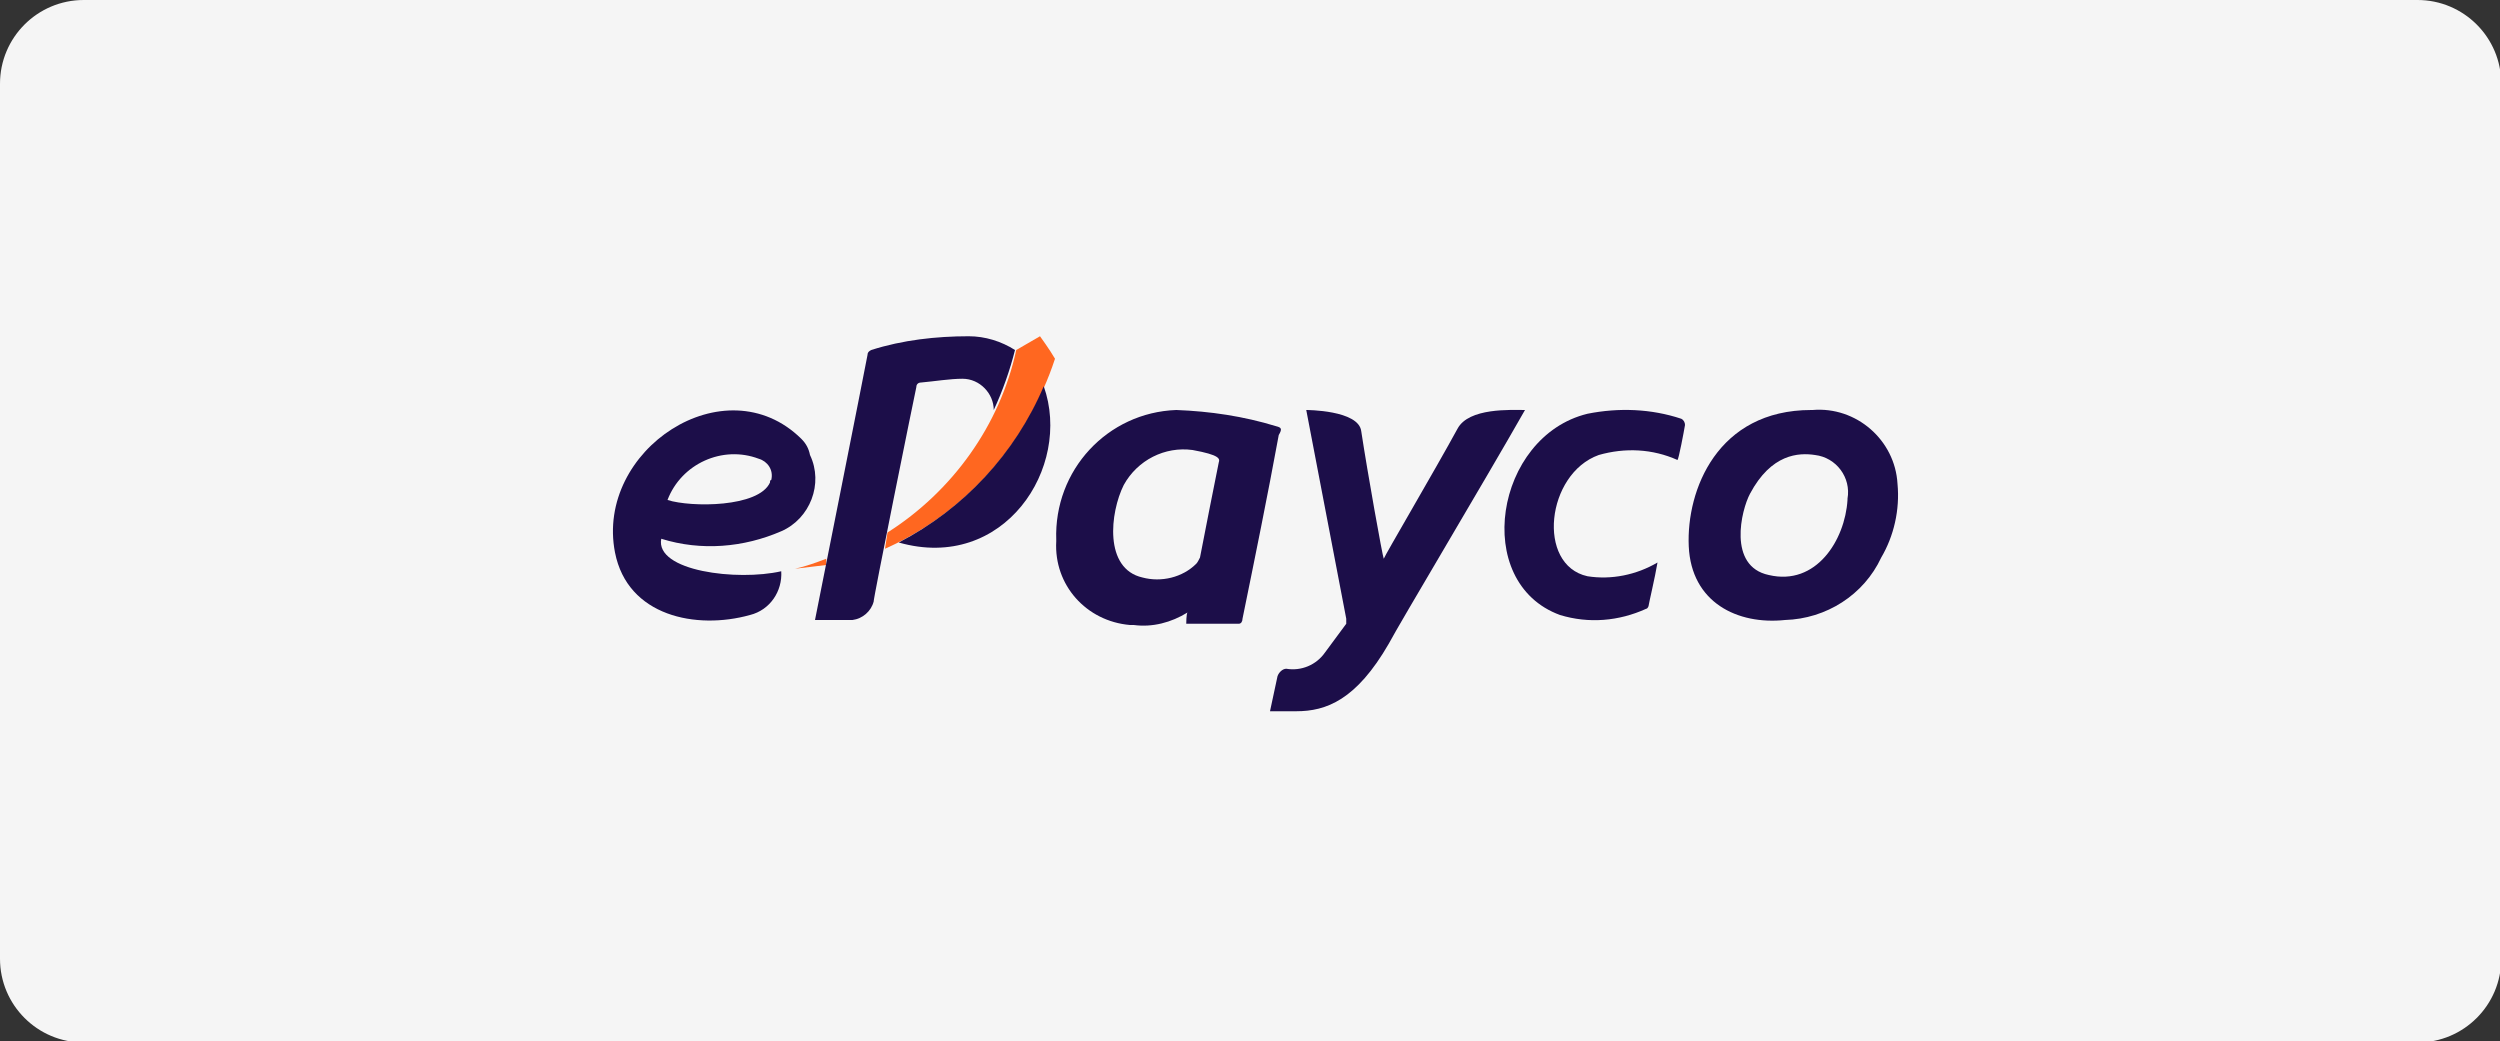
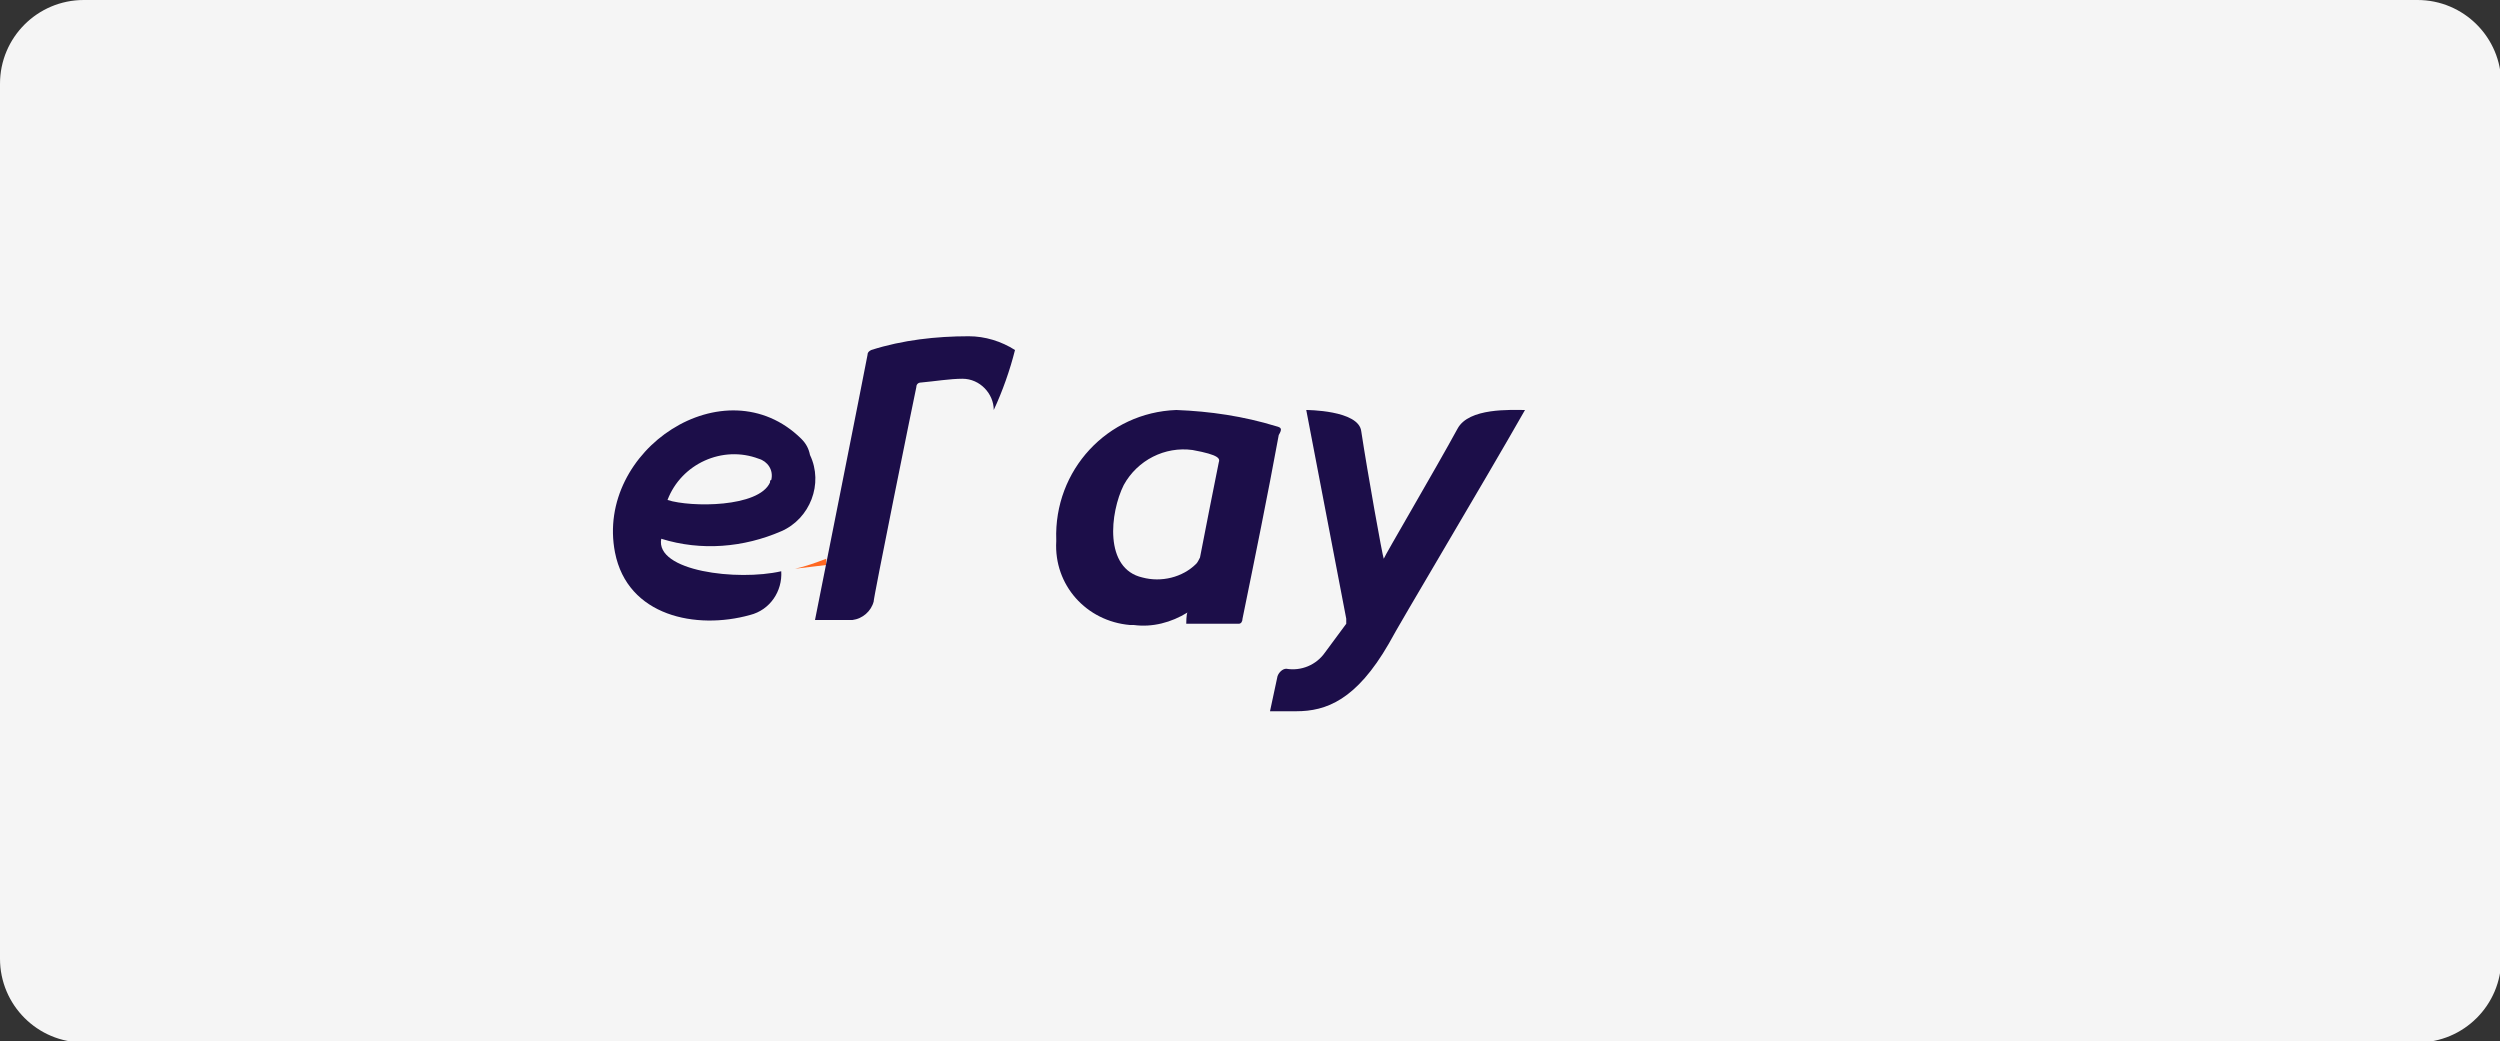
<svg xmlns="http://www.w3.org/2000/svg" version="1.1" x="0px" y="0px" viewBox="0 0 200 83.3" style="enable-background:new 0 0 200 83.3;" xml:space="preserve">
  <rect x="0" y="0" width="200" height="83.3" fill="#333333" stroke="none" />
  <style type="text/css">
	.st0{fill:#F5F5F5;}
	.st1{fill:#FF6720;}
	.st2{fill:#1C0E49;}
	.st3{display:none;}
	.st4{display:inline;}
	.st5{fill:#2C2A29;}
</style>
  <g id="Capa_4">
    <path class="st0" d="M6.7,0h186.7c3.7,0,6.7,3,6.7,6.7v70c0,3.7-3,6.7-6.7,6.7H6.7c-3.7,0-6.7-3-6.7-6.7v-70C0,3,3,0,6.7,0z" />
  </g>
  <g id="Capa_2">
    <g>
      <path class="st1" d="M66.1,44.7v0.5c-0.8,0.1-1.6,0.2-2.5,0.3C64.5,45.3,65.3,45,66.1,44.7z" />
-       <path class="st1" d="M84.4,28.7c-2.2,6.7-7.1,12.3-13.6,15.2l0.2-1.3C76.2,39.3,80,34,81.3,28l1.9-1.1C83.2,26.9,84,28,84.4,28.7z    " />
      <path class="st2" d="M73.3,31c0-0.2,0.1-0.4,0.4-0.4c1.1-0.1,2.3-0.3,3.3-0.3c1.4,0,2.5,1.2,2.5,2.5c0.7-1.5,1.3-3.2,1.7-4.8l0,0    c-1.1-0.7-2.4-1.1-3.7-1.1c-2.6,0-5.3,0.3-7.8,1.1c-0.2,0.1-0.3,0.2-0.3,0.4c-0.2,1.1-4.2,21.2-4.2,21.2h3    c0.8-0.1,1.5-0.7,1.7-1.5C69.8,48.2,73.1,31.9,73.3,31z" />
-       <path class="st2" d="M83.5,30.9c-2.3,5.4-6.4,9.8-11.6,12.5C80.3,45.8,85.8,37.4,83.5,30.9z" />
      <path class="st2" d="M64.1,35.1c-6.1-6-16.5,0.9-14.9,9.1c1,5.1,6.5,6.2,10.8,5c1.6-0.4,2.6-1.9,2.5-3.5c-3.5,0.8-10.1,0-9.6-2.6    c3.2,1,6.6,0.7,9.6-0.6c2.3-1,3.4-3.8,2.3-6.1C64.7,35.9,64.5,35.5,64.1,35.1z M61.6,38.6c-0.9,2-6.3,2-8.2,1.4    c1.1-2.9,4.4-4.4,7.3-3.3c0.7,0.2,1.2,0.9,1,1.7C61.6,38.4,61.6,38.5,61.6,38.6z" />
      <path class="st2" d="M102.1,34.1c-2.6-0.8-5.3-1.2-8-1.3c-5.5,0.2-9.8,4.8-9.6,10.4c0,0,0,0,0,0.1c-0.2,3.5,2.4,6.4,5.9,6.7    c0.1,0,0.2,0,0.3,0c1.5,0.2,3-0.2,4.3-1c0,0,0.1-0.1,0,0c-0.1,0.1-0.1,0.9-0.1,0.9h4.2c0.2,0,0.3-0.2,0.3-0.4    c1-4.9,2-9.8,2.9-14.7C102.6,34.3,102.5,34.2,102.1,34.1z M97.5,37c-0.5,2.5-1,5-1.5,7.6c-0.1,0.2-0.2,0.4-0.3,0.5    c-1.1,1.1-2.8,1.5-4.3,1.1c-3.1-0.7-2.6-5.2-1.5-7.4c1.1-2,3.3-3.1,5.5-2.8C97.6,36.4,97.6,36.7,97.5,37L97.5,37z" />
-       <path class="st2" d="M151.8,38.7c-0.2-3.5-3.3-6.2-6.8-5.9c0,0-0.1,0-0.1,0c-7.5,0-10,6.4-9.8,10.9c0.2,4.5,3.9,6.3,7.7,5.9    c3.3-0.1,6.3-2,7.7-5C151.5,42.9,152,40.8,151.8,38.7z M141.5,46c-3.3-0.7-2.2-5.2-1.5-6.5c1.7-3.2,3.9-3.3,5.2-3.1    c1.7,0.2,2.9,1.8,2.6,3.5c0,0,0,0.1,0,0.1C147.6,43.2,145.3,46.9,141.5,46z" />
      <path class="st2" d="M101.6,56.9l0.6-2.8c0.1-0.3,0.4-0.6,0.7-0.6c1.2,0.2,2.4-0.3,3.1-1.3c0.6-0.8,1.1-1.5,1.7-2.3    c0-0.1,0-0.3,0-0.4c-0.9-4.7-3.2-16.7-3.2-16.7s4.2,0,4.4,1.7c0.5,3.3,1.7,10,1.8,10.2c0.1-0.3,4.1-7.1,5.9-10.4    c0.9-1.7,4.3-1.5,5.4-1.5c-3.3,5.8-10,17-10.9,18.7c-2.6,4.5-5,5.4-7.4,5.4L101.6,56.9z" />
-       <path class="st2" d="M132.6,45c-0.2,1.2-0.7,3.3-0.7,3.4c0,0.1-0.1,0.3-0.2,0.3c-2.2,1-4.6,1.2-6.9,0.5    c-7.1-2.6-5.2-14.3,2.2-16.1c2.5-0.5,5.1-0.4,7.5,0.4c0.2,0.1,0.3,0.3,0.3,0.5c-0.1,0.6-0.5,2.7-0.6,2.8c-2-0.9-4.2-1-6.3-0.4    c-4.2,1.5-5,8.8-0.9,9.7C128.9,46.4,130.9,46,132.6,45z" />
    </g>
  </g>
  <g id="Capa_3" class="st3">
    <g class="st4">
-       <path class="st5" d="M73.9,27.7c0.9-0.2,1.9-0.3,2.8-0.3c1,0,1.9,0.1,2.8,0.3l-6,23c-1.1,0.2-2.1,0.3-3.1,0.3    c-0.9,0-2-0.1-3.1-0.3l-4.2-15.5l-4.3,15.5c-1.1,0.2-2.1,0.3-3,0.3c-0.9,0-2-0.1-3.1-0.3l-6.1-23c1-0.2,1.9-0.3,2.8-0.3    c1,0,1.9,0.1,2.8,0.3l3.9,16.2L60,27.7c1-0.2,2-0.3,3.1-0.3s2.1,0.1,3,0.3L70.7,44L73.9,27.7z" />
      <path class="st5" d="M87.7,51c-1.8,0-3.5-0.4-4.8-1.1c-1.4-0.7-2.4-1.8-3.2-3.2c-0.7-1.4-1.1-3-1.1-4.8c0-1.8,0.4-3.4,1.2-4.8    c0.8-1.4,1.8-2.4,3.2-3.2c1.4-0.7,3-1.1,4.8-1.1c1.8,0,3.5,0.4,4.8,1.2c1.4,0.7,2.4,1.8,3.2,3.2c0.7,1.4,1.1,3,1.1,4.8    c0,1.9-0.4,3.5-1.1,4.9s-1.8,2.4-3.2,3.2C91.2,50.6,89.6,51,87.7,51z M87.7,46.4c1.2,0,2.2-0.4,2.8-1.2c0.7-0.8,1-1.9,1-3.4    c0-1.4-0.3-2.6-1-3.4c-0.7-0.8-1.6-1.2-2.8-1.2c-1.2,0-2.1,0.4-2.8,1.2c-0.7,0.8-1,1.9-1,3.3c0,1.5,0.3,2.6,1,3.4    C85.6,46.1,86.5,46.4,87.7,46.4z" />
      <path class="st5" d="M118.5,32.8c2,0,3.6,0.5,4.9,1.5c1.3,1,1.9,2.3,1.9,3.9v12.5H120V40c0-0.9-0.3-1.6-0.9-2.1    c-0.6-0.5-1.4-0.7-2.4-0.7c-0.9,0-1.8,0.2-2.7,0.5c0.3,0.8,0.4,1.6,0.4,2.5v10.4h-5.2V40c0-0.9-0.3-1.6-0.9-2.1    c-0.6-0.5-1.4-0.7-2.4-0.7c-0.8,0-1.5,0.1-2.2,0.3v13.1h-5.3l0-15.6c1-0.7,2.3-1.3,3.8-1.7c1.5-0.4,3-0.6,4.4-0.6    c1.1,0,2.1,0.2,3,0.5c0.9,0.3,1.8,0.8,2.5,1.4c0.9-0.6,1.9-1.1,3.1-1.4C116.3,33,117.4,32.8,118.5,32.8z" />
      <path class="st5" d="M135.4,32.8c3.2,0,5.7,0.8,7.5,2.5c1.8,1.7,2.7,4.1,2.7,7.1c0,2.5-0.6,4.6-1.9,6.2c-1.2,1.6-3.1,2.3-5.6,2.3    c-0.8,0-1.6-0.1-2.5-0.4c-0.8-0.3-1.6-0.7-2.3-1.2v6.5c-0.6,0.4-1.4,0.8-2.5,1.2c-1.1,0.4-2,0.5-2.8,0.5V34.1c0.9-0.4,2-0.7,3.3-1    C132.6,32.9,134,32.8,135.4,32.8z M135.9,46.6c1.5,0,2.6-0.4,3.4-1.1c0.8-0.7,1.2-2,1.2-3.6c0-1.4-0.4-2.6-1.2-3.5    c-0.8-0.9-1.9-1.4-3.5-1.4c-0.8,0-1.6,0.1-2.5,0.2v9.1C134.1,46.5,135,46.6,135.9,46.6z" />
      <path class="st5" d="M150.2,30.4c-0.7,0-1.4-0.3-1.9-0.8c-0.5-0.5-0.8-1.2-0.8-1.9c0-0.7,0.3-1.4,0.8-1.9c0.5-0.5,1.2-0.8,1.9-0.8    c0.7,0,1.4,0.3,1.9,0.8c0.5,0.5,0.8,1.1,0.8,1.9c0,0.7-0.3,1.4-0.8,1.9C151.6,30.2,150.9,30.4,150.2,30.4z M147.6,33.3    c0.8-0.3,1.7-0.5,2.7-0.5c1,0,1.9,0.2,2.6,0.5v17.4h-5.3V33.3z" />
      <path class="st5" d="M51.8,59.9v-3.6c0-0.4,0.3-0.7,0.6-0.7c1.8-0.3,7-1.2,11.3-1.2c4.4,0,9.7,0.9,11.5,1.2    c0.4,0.1,0.6,0.4,0.6,0.7v3.6c0,0.5-0.5,0.9-1,0.8c-1.6-0.4-5.2-1-11.1-1c-5.8,0-9.3,0.6-10.9,1C52.4,60.8,51.8,60.4,51.8,59.9z" />
    </g>
  </g>
</svg>